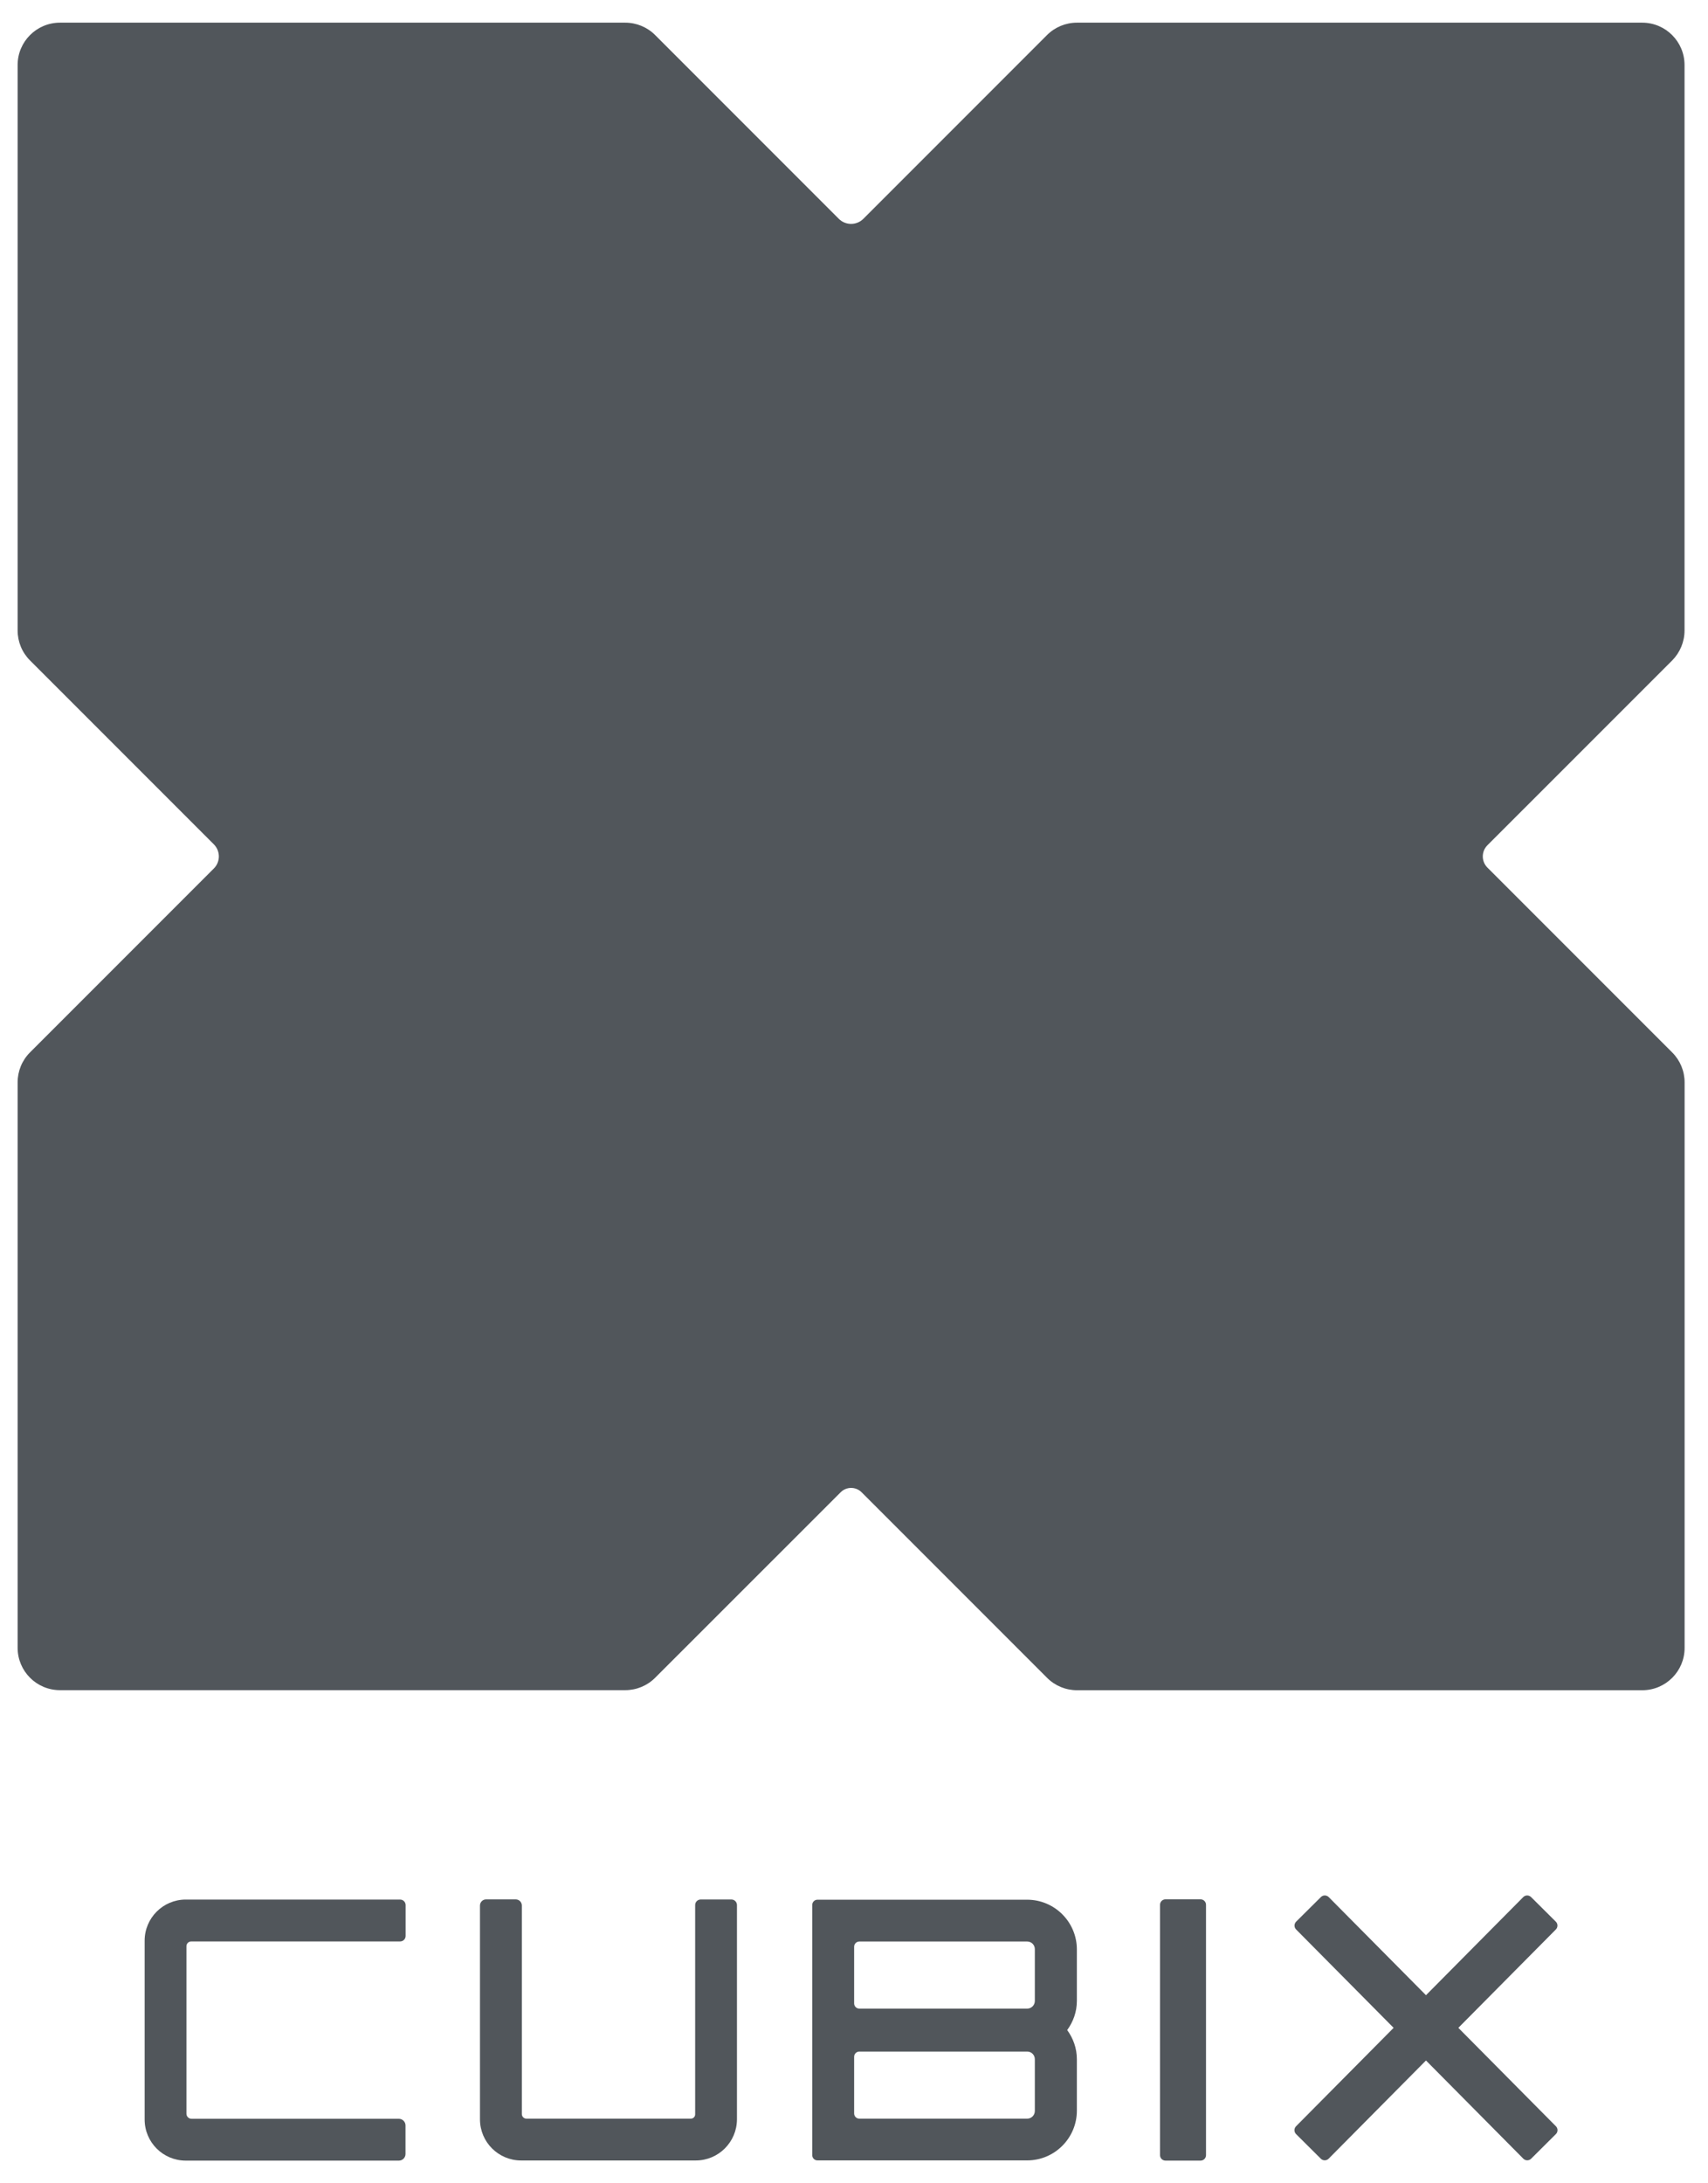
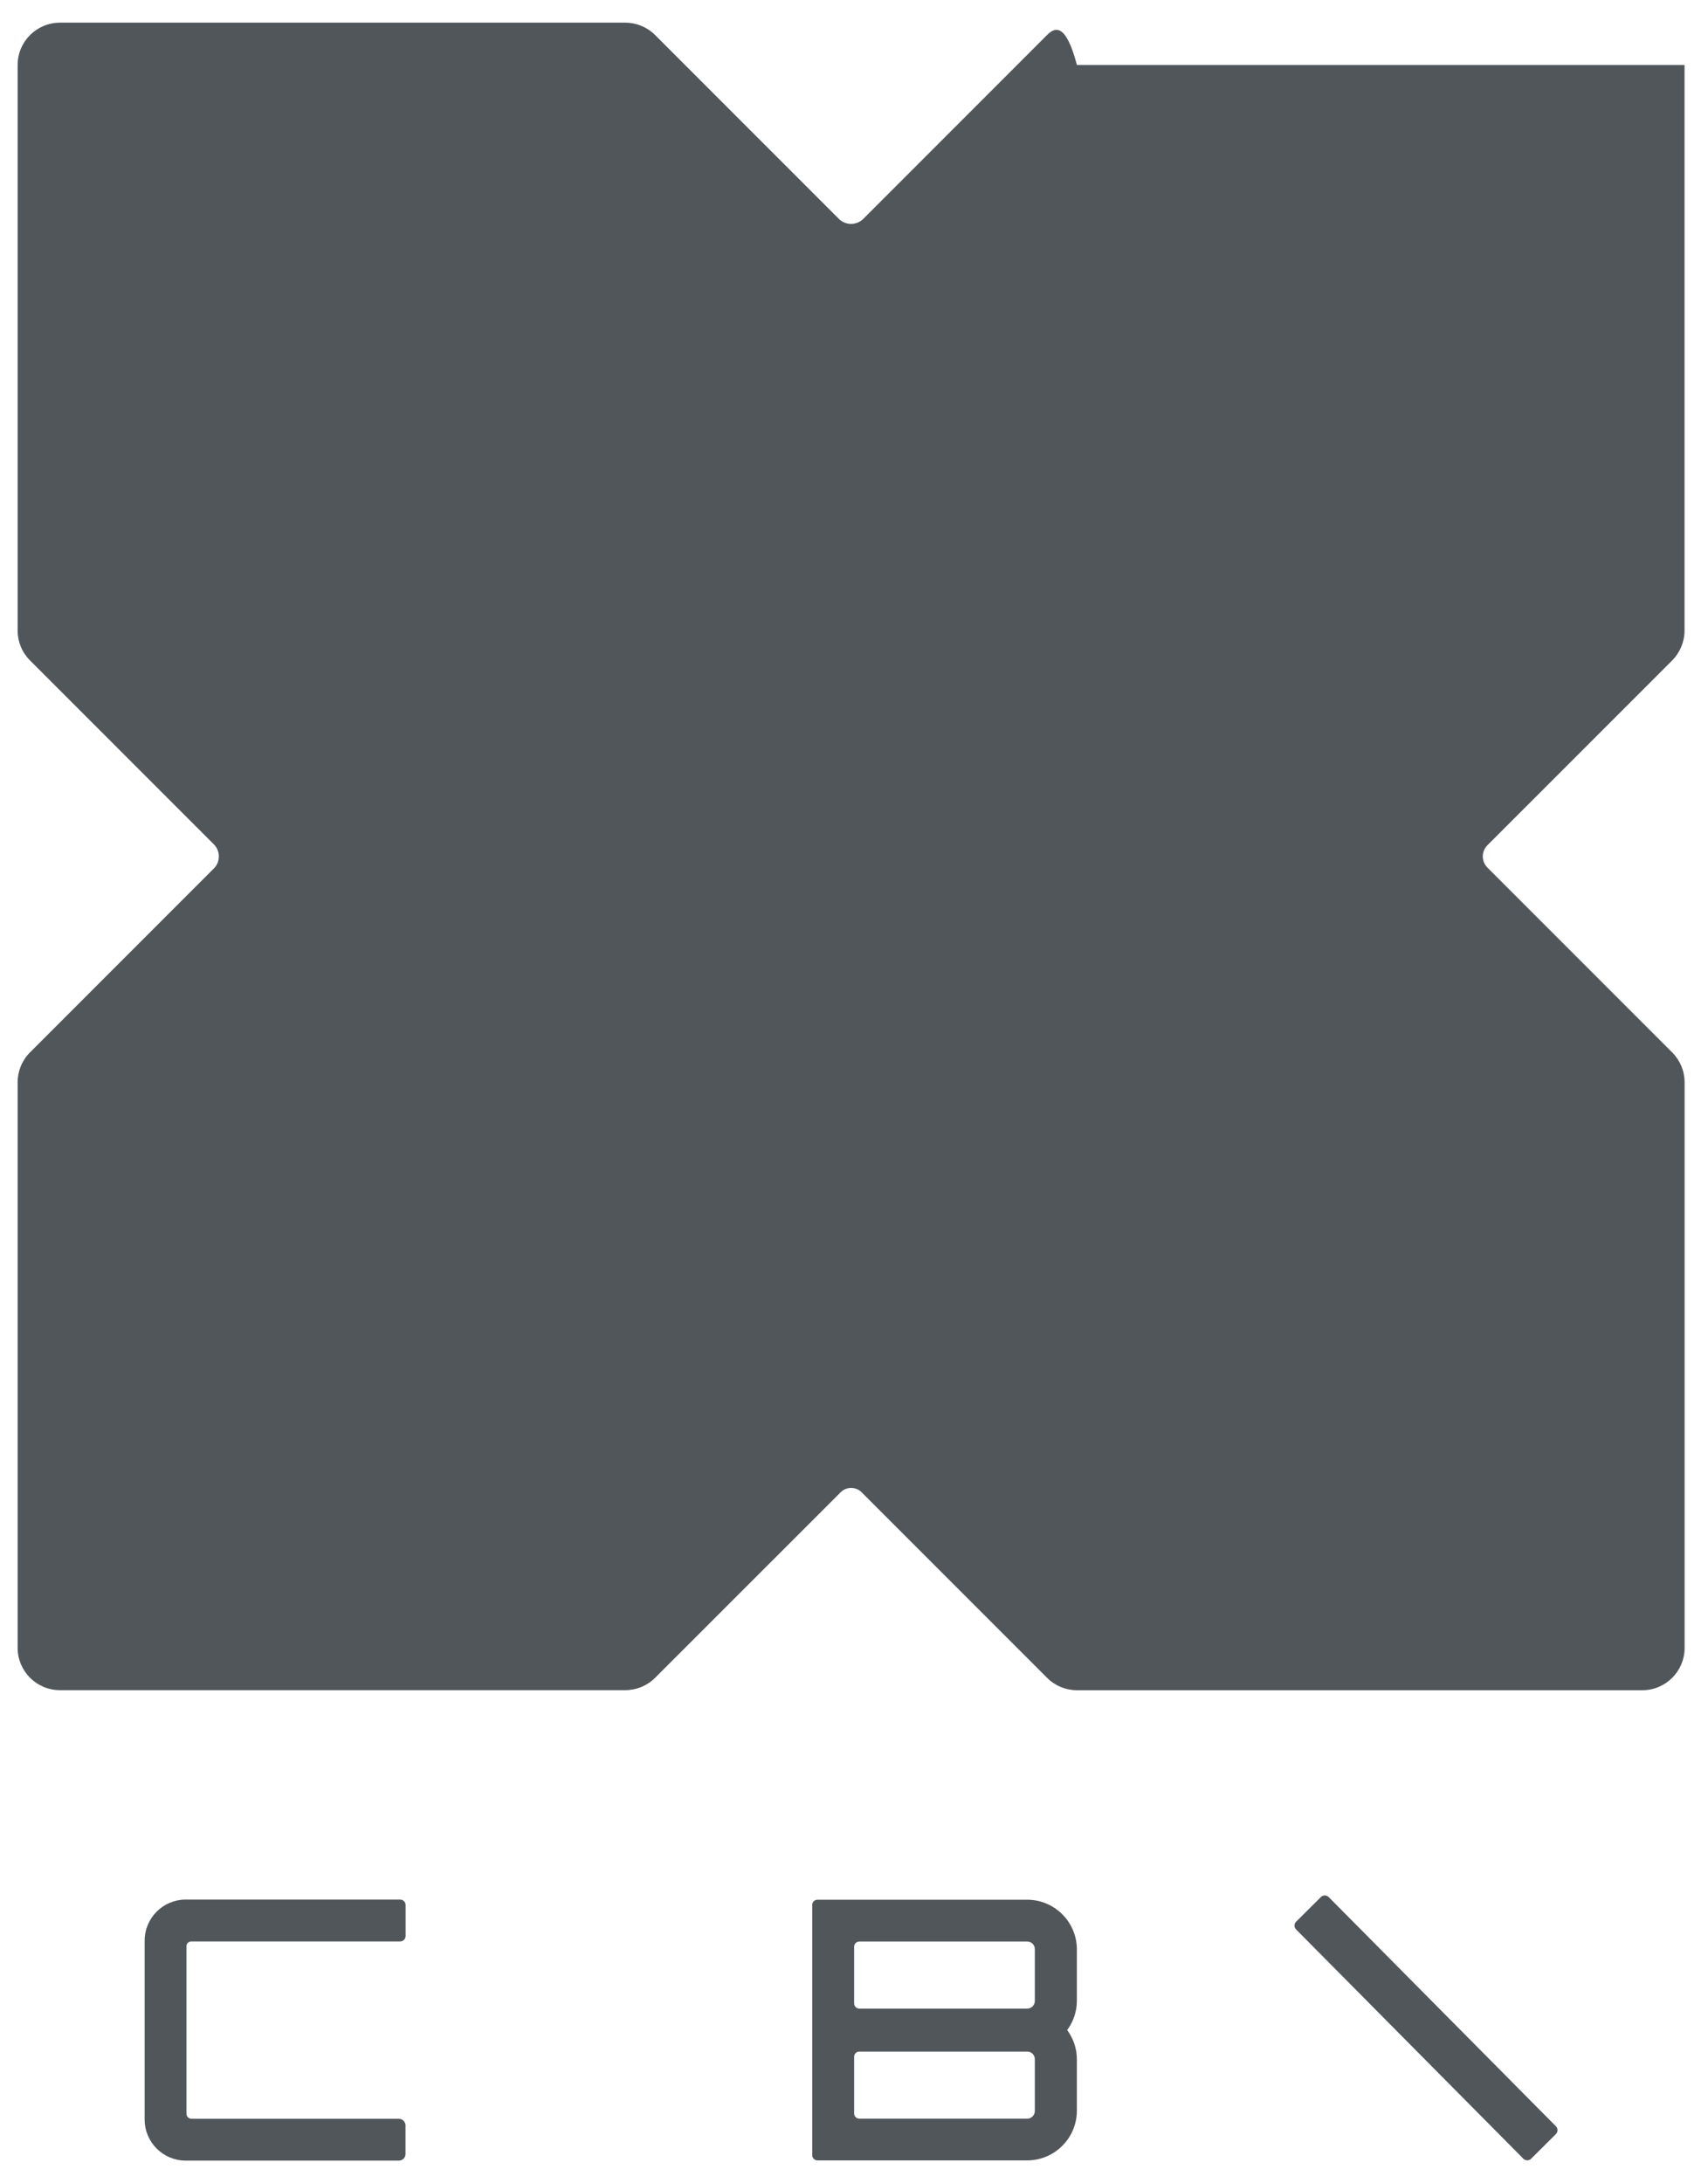
<svg xmlns="http://www.w3.org/2000/svg" width="72" height="92" viewBox="0 0 72 92" fill="none">
-   <path d="M71.011 26.568V2.74C71.011 1.756 70.213 0.955 69.226 0.955H45.398C44.926 0.955 44.472 1.142 44.138 1.476L36.395 9.22C36.108 9.506 35.645 9.506 35.359 9.22L27.616 1.476C27.282 1.142 26.828 0.955 26.355 0.955H2.528C1.544 0.955 0.743 1.753 0.743 2.74V26.568C0.743 27.041 0.929 27.494 1.264 27.828L9.014 35.578C9.296 35.861 9.296 36.318 9.014 36.597L1.264 44.347C0.929 44.681 0.743 45.135 0.743 45.608V69.435C0.743 70.419 1.54 71.22 2.528 71.22H26.355C26.828 71.22 27.282 71.034 27.616 70.699L35.44 62.879C35.681 62.638 36.076 62.638 36.318 62.879L44.141 70.702C44.475 71.037 44.929 71.223 45.402 71.223H69.23C70.213 71.223 71.014 70.426 71.014 69.439V45.611C71.014 45.138 70.828 44.685 70.493 44.35L62.702 36.559C62.441 36.298 62.441 35.877 62.702 35.617L70.493 27.828C70.821 27.494 71.011 27.041 71.011 26.568Z" fill="#51565B" />
-   <path d="M50.608 80.034H49.132C49.003 80.034 48.9 80.137 48.9 80.266V90.813C48.9 90.942 49.003 91.044 49.132 91.044H50.608C50.736 91.044 50.839 90.942 50.839 90.813V80.266C50.839 80.137 50.736 80.034 50.608 80.034Z" fill="#51565B" />
+   <path d="M71.011 26.568V2.74H45.398C44.926 0.955 44.472 1.142 44.138 1.476L36.395 9.22C36.108 9.506 35.645 9.506 35.359 9.22L27.616 1.476C27.282 1.142 26.828 0.955 26.355 0.955H2.528C1.544 0.955 0.743 1.753 0.743 2.74V26.568C0.743 27.041 0.929 27.494 1.264 27.828L9.014 35.578C9.296 35.861 9.296 36.318 9.014 36.597L1.264 44.347C0.929 44.681 0.743 45.135 0.743 45.608V69.435C0.743 70.419 1.54 71.22 2.528 71.22H26.355C26.828 71.22 27.282 71.034 27.616 70.699L35.44 62.879C35.681 62.638 36.076 62.638 36.318 62.879L44.141 70.702C44.475 71.037 44.929 71.223 45.402 71.223H69.23C70.213 71.223 71.014 70.426 71.014 69.439V45.611C71.014 45.138 70.828 44.685 70.493 44.35L62.702 36.559C62.441 36.298 62.441 35.877 62.702 35.617L70.493 27.828C70.821 27.494 71.011 27.041 71.011 26.568Z" fill="#51565B" />
  <path d="M55.682 79.938L54.637 80.976C54.547 81.066 54.547 81.214 54.637 81.304L64.216 90.964C64.306 91.054 64.454 91.054 64.544 90.964L65.589 89.925C65.679 89.835 65.679 89.687 65.589 89.597L56.01 79.938C55.917 79.848 55.772 79.848 55.682 79.938Z" fill="#51565B" />
-   <path d="M64.541 79.938L65.586 80.976C65.676 81.066 65.676 81.214 65.586 81.304L56.007 90.964C55.917 91.054 55.769 91.054 55.679 90.964L54.634 89.925C54.544 89.835 54.544 89.687 54.634 89.597L64.213 79.938C64.303 79.848 64.451 79.848 64.541 79.938Z" fill="#51565B" />
-   <path d="M29.33 91.038H21.966C21.011 91.038 20.233 90.263 20.233 89.305V80.295C20.233 80.153 20.349 80.037 20.49 80.037H21.741C21.883 80.037 21.998 80.153 21.998 80.295V89.083C21.998 89.189 22.085 89.276 22.191 89.276H29.124C29.224 89.276 29.304 89.195 29.304 89.096V80.275C29.304 80.144 29.41 80.041 29.539 80.041H30.832C30.963 80.041 31.066 80.147 31.066 80.275V89.305C31.063 90.26 30.288 91.038 29.33 91.038Z" fill="#51565B" />
  <path d="M16.815 91.044H7.83C6.872 91.044 6.097 90.269 6.097 89.311V81.777C6.097 80.822 6.872 80.044 7.83 80.044H16.866C16.995 80.044 17.098 80.147 17.098 80.275V81.578C17.098 81.706 16.995 81.809 16.866 81.809H8.062C7.949 81.809 7.859 81.899 7.859 82.012V89.064C7.859 89.186 7.956 89.282 8.078 89.282H16.815C16.969 89.282 17.094 89.408 17.094 89.562V90.765C17.094 90.919 16.969 91.044 16.815 91.044Z" fill="#51565B" />
  <path d="M45.395 82.147C45.395 80.989 44.456 80.05 43.299 80.05H34.459C34.337 80.05 34.24 80.15 34.24 80.269V84.681V86.407V90.816C34.24 90.938 34.34 91.035 34.459 91.035H43.299C44.456 91.035 45.395 90.096 45.395 88.938V86.774C45.395 86.311 45.241 85.89 44.987 85.543C45.241 85.195 45.395 84.774 45.395 84.311V82.147ZM43.623 88.951C43.623 89.131 43.479 89.276 43.302 89.276H36.224C36.105 89.276 36.006 89.179 36.006 89.057V86.668C36.006 86.549 36.102 86.449 36.224 86.449H43.302C43.482 86.449 43.623 86.594 43.623 86.774V88.951ZM43.623 84.317C43.623 84.494 43.479 84.639 43.302 84.639H36.224C36.105 84.639 36.006 84.542 36.006 84.42V82.031C36.006 81.912 36.102 81.812 36.224 81.812H43.302C43.482 81.812 43.623 81.957 43.623 82.134V84.317Z" fill="#51565B" />
</svg>